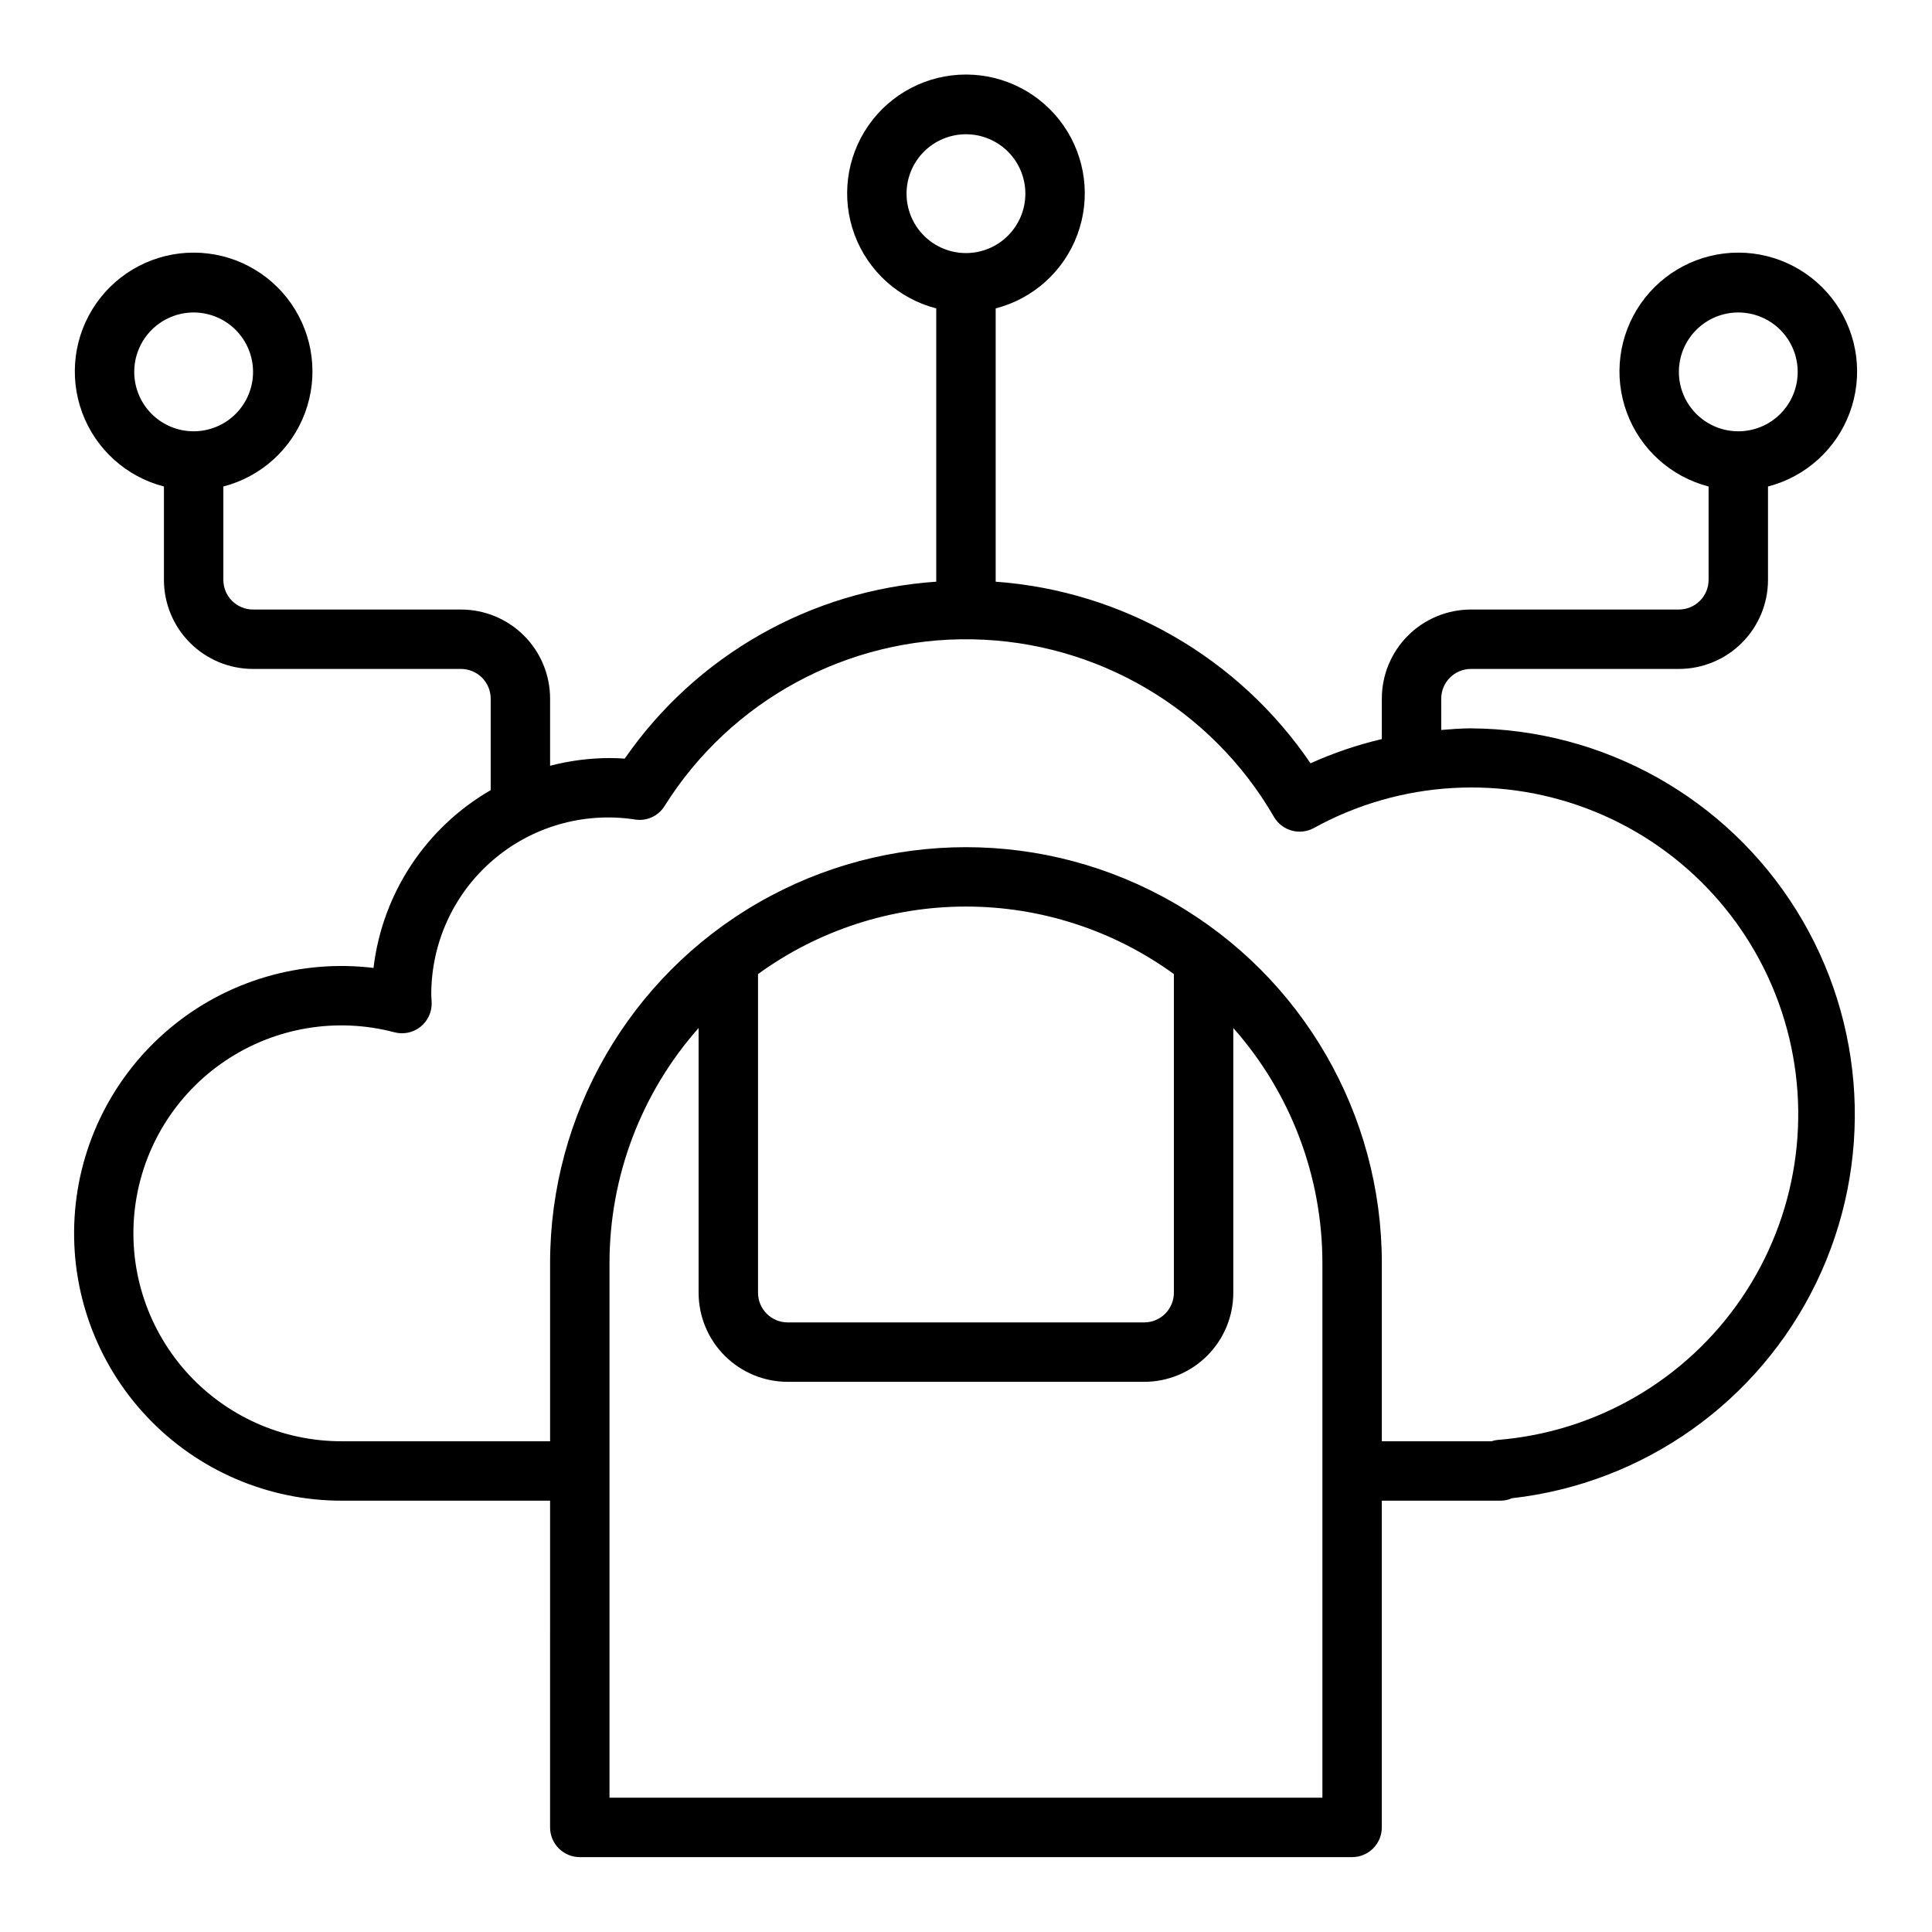
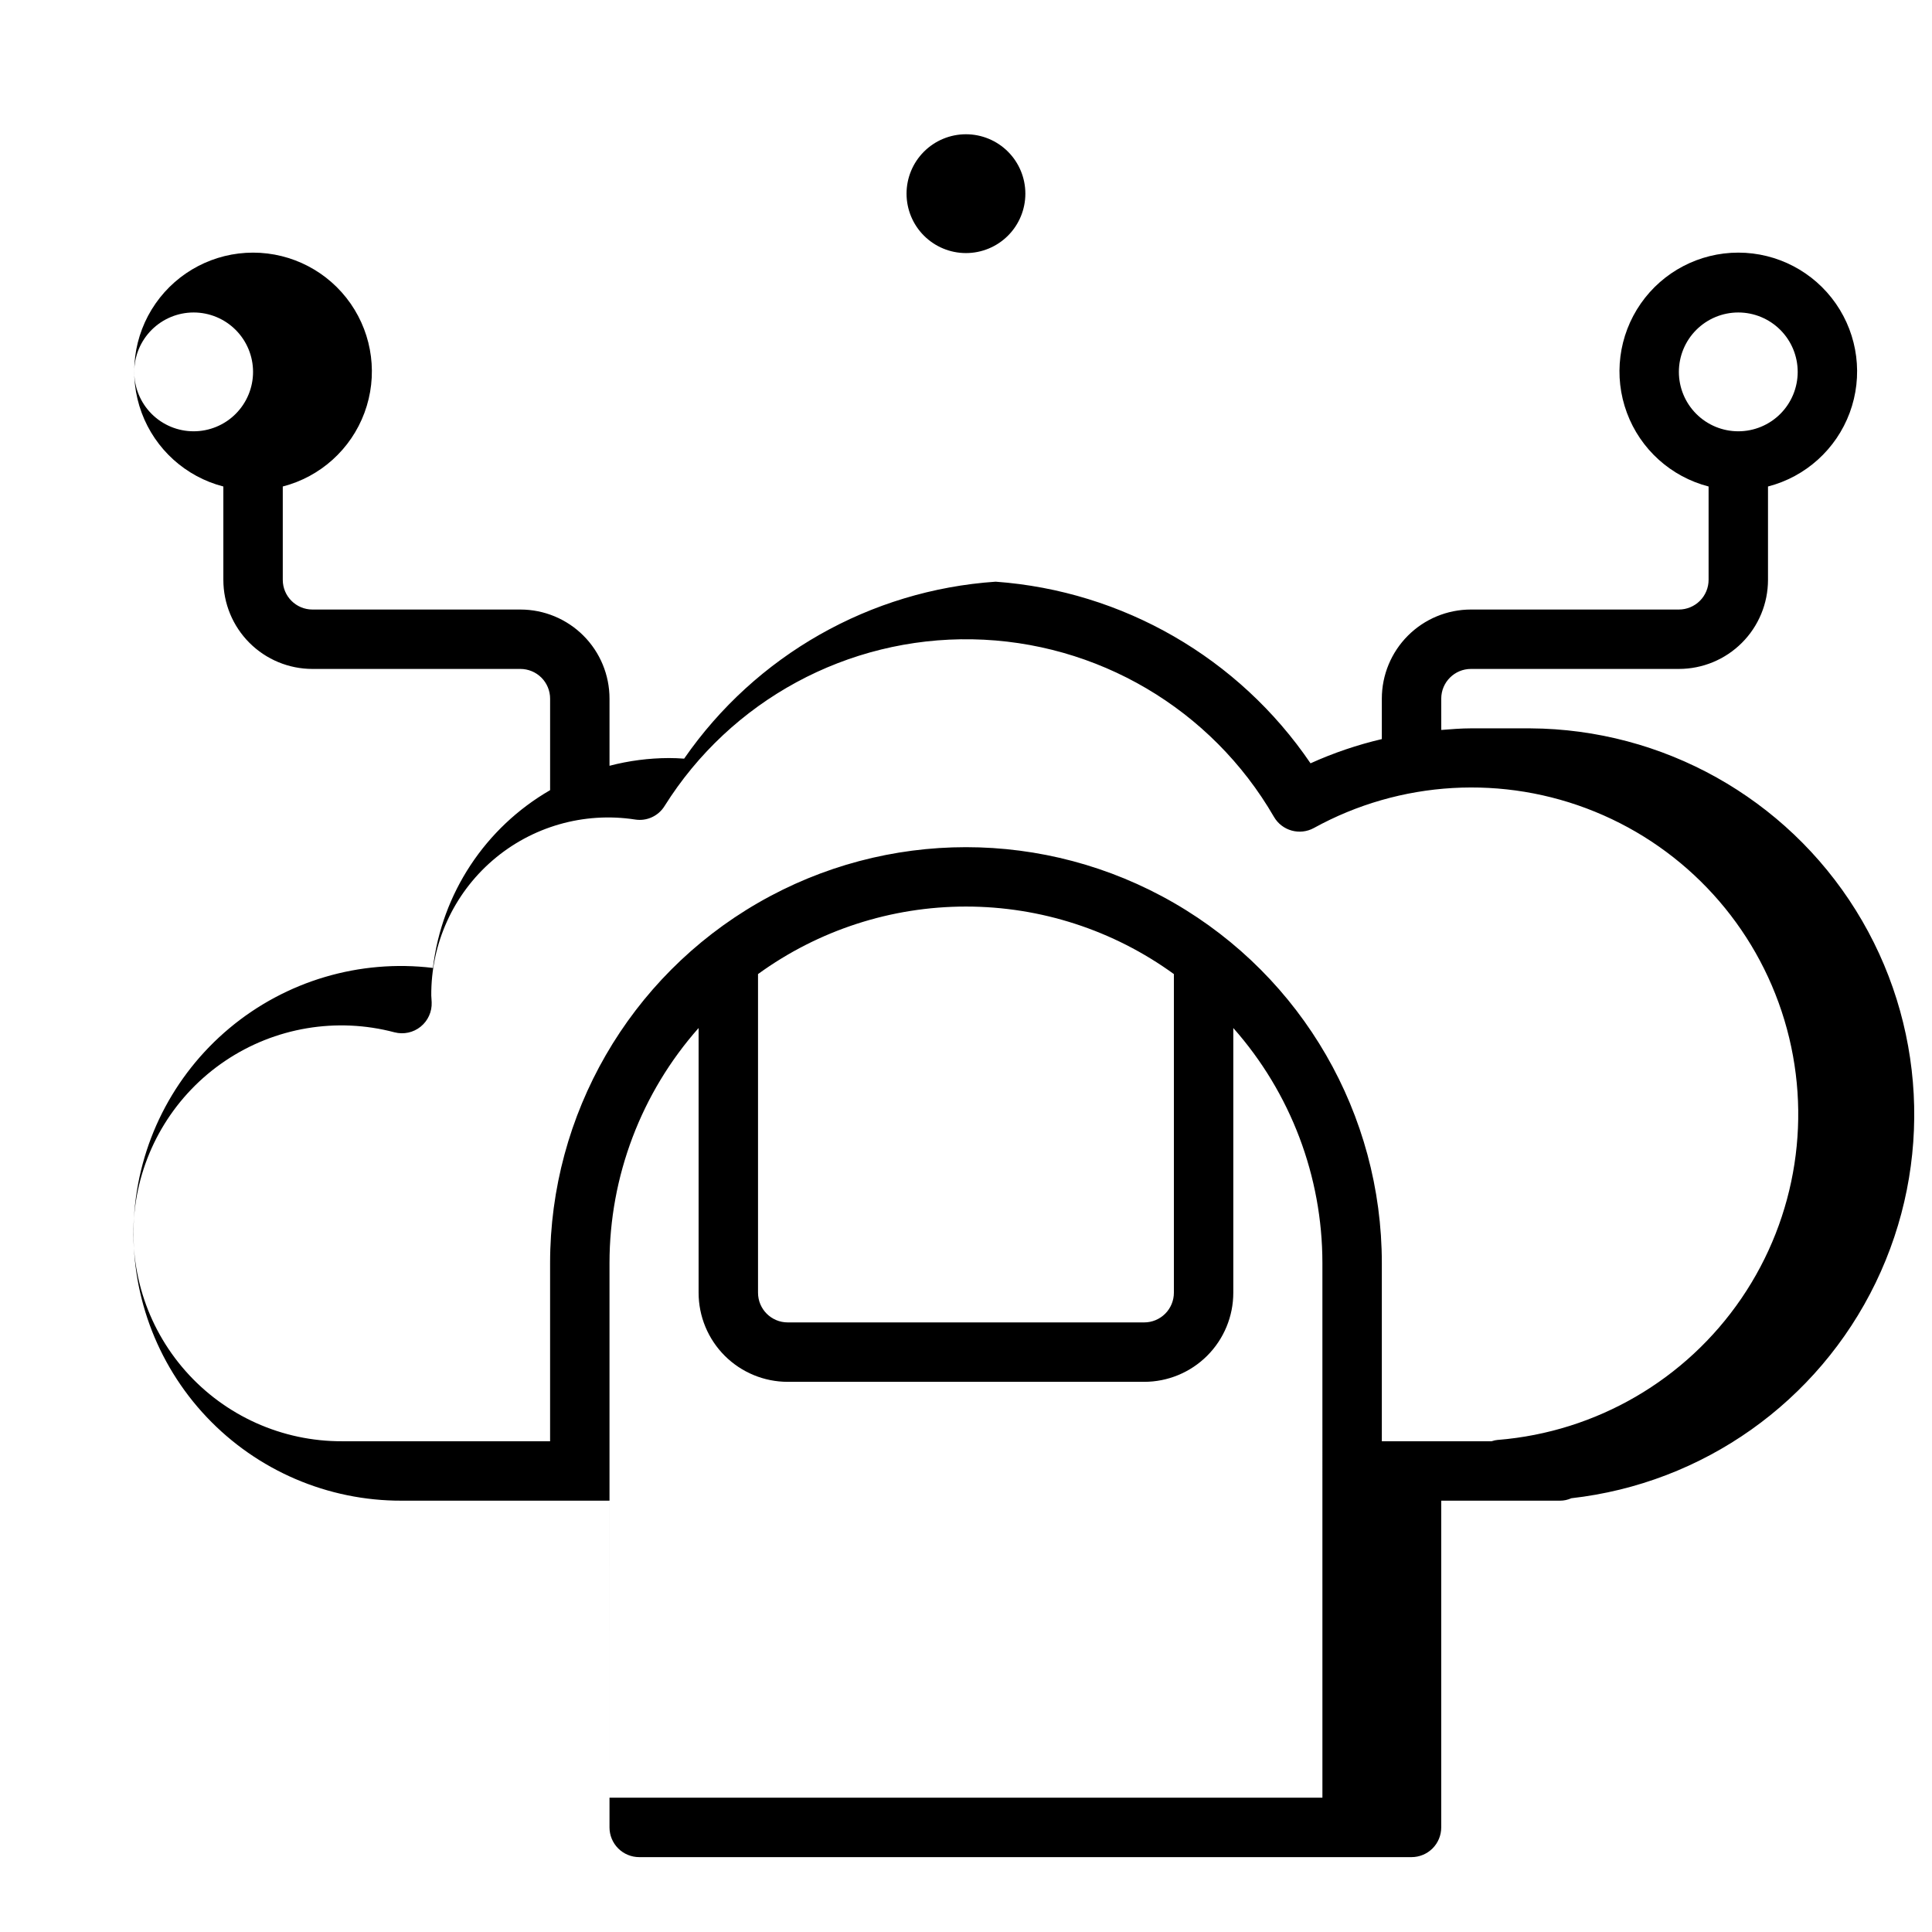
<svg xmlns="http://www.w3.org/2000/svg" fill="#000000" width="800px" height="800px" version="1.1" viewBox="144 144 512 512">
-   <path d="m533.82 337.02c-2.637 0-5.25 0.219-7.871 0.426l-0.004-8.301c0-4.348 3.527-7.871 7.875-7.871h55.105-0.004c6.266 0 12.273-2.488 16.699-6.918 4.43-4.426 6.918-10.434 6.918-16.695v-24.734c9.98-2.578 18.066-9.875 21.652-19.539 3.582-9.664 2.211-20.473-3.676-28.934-5.887-8.461-15.543-13.504-25.848-13.504-10.309 0-19.961 5.043-25.848 13.504-5.887 8.461-7.262 19.27-3.676 28.934 3.582 9.664 11.672 16.961 21.652 19.539v24.734c0 2.086-0.832 4.09-2.309 5.566-1.477 1.473-3.477 2.305-5.566 2.305h-55.102c-6.266 0-12.273 2.488-16.699 6.918-4.43 4.426-6.918 10.434-6.918 16.695v10.723c-6.492 1.516-12.82 3.668-18.895 6.418-18.996-27.953-49.734-45.684-83.441-48.133v-72.422c9.98-2.574 18.066-9.875 21.652-19.539 3.582-9.664 2.211-20.469-3.676-28.93-5.887-8.461-15.543-13.508-25.848-13.508-10.309 0-19.965 5.047-25.852 13.508-5.883 8.461-7.258 19.266-3.672 28.93 3.582 9.664 11.672 16.965 21.648 19.539v72.422c-33.223 2.258-63.609 19.516-82.559 46.895-1.395-0.102-2.723-0.156-4.031-0.156-5.312 0.016-10.605 0.703-15.746 2.047v-17.793c0-6.262-2.488-12.27-6.914-16.695-4.43-4.43-10.438-6.918-16.699-6.918h-55.105c-4.348 0-7.871-3.523-7.871-7.871v-24.734c9.98-2.578 18.066-9.875 21.648-19.539 3.586-9.664 2.211-20.473-3.672-28.934-5.887-8.461-15.543-13.504-25.852-13.504-10.305 0-19.961 5.043-25.848 13.504-5.887 8.461-7.258 19.27-3.672 28.934 3.582 9.664 11.668 16.961 21.648 19.539v24.734c0 6.262 2.488 12.27 6.918 16.695 4.43 4.43 10.434 6.918 16.699 6.918h55.105c2.086 0 4.09 0.832 5.566 2.305 1.473 1.477 2.305 3.481 2.305 5.566v24.254c-17.195 9.934-28.703 27.391-31.055 47.109-19.406-2.348-38.918 3.43-53.918 15.961s-24.16 30.703-25.305 50.215c-1.148 19.512 5.816 38.629 19.242 52.832 13.43 14.203 32.129 22.227 51.676 22.176h55.105l-0.004 86.594c0 2.086 0.832 4.09 2.309 5.566 1.473 1.473 3.477 2.305 5.566 2.305h204.67c2.086 0 4.09-0.832 5.566-2.305 1.477-1.477 2.305-3.481 2.305-5.566v-86.594h31.488c1.031 0 2.051-0.219 2.992-0.645 34.902-3.934 65.352-25.496 80.652-57.113 15.305-31.617 13.32-68.875-5.254-98.691-18.57-29.812-51.137-48.02-86.262-48.223zm55.105-94.465h-0.004c0-4.176 1.66-8.18 4.613-11.133 2.953-2.953 6.957-4.613 11.133-4.613s8.18 1.66 11.133 4.613c2.953 2.953 4.609 6.957 4.609 11.133 0 4.176-1.656 8.18-4.609 11.133-2.953 2.953-6.957 4.609-11.133 4.609s-8.18-1.656-11.133-4.609c-2.953-2.953-4.613-6.957-4.613-11.133zm-409.35 0c0-4.176 1.66-8.18 4.609-11.133 2.953-2.953 6.957-4.613 11.133-4.613s8.184 1.66 11.133 4.613c2.953 2.953 4.613 6.957 4.613 11.133 0 4.176-1.66 8.18-4.613 11.133-2.949 2.953-6.957 4.609-11.133 4.609s-8.18-1.656-11.133-4.609c-2.949-2.953-4.609-6.957-4.609-11.133zm204.67-47.234c0-4.176 1.66-8.18 4.613-11.133 2.953-2.949 6.957-4.609 11.133-4.609s8.18 1.66 11.133 4.609c2.949 2.953 4.609 6.957 4.609 11.133s-1.66 8.184-4.609 11.133c-2.953 2.953-6.957 4.613-11.133 4.613s-8.18-1.66-11.133-4.613c-2.953-2.949-4.613-6.957-4.613-11.133zm110.21 425.09h-188.93v-141.7c0.004-22.945 8.406-45.098 23.613-62.277v70.148c0 6.266 2.488 12.27 6.918 16.699 4.43 4.43 10.438 6.918 16.699 6.918h94.465c6.262 0 12.27-2.488 16.699-6.918 4.43-4.43 6.918-10.434 6.918-16.699v-70.148c15.211 17.18 23.609 39.332 23.613 62.277zm-149.57-218.27c16.02-11.633 35.309-17.895 55.105-17.895 19.793 0 39.082 6.262 55.102 17.895v84.441c0 2.09-0.828 4.09-2.305 5.566s-3.477 2.305-5.566 2.305h-94.465c-4.348 0-7.871-3.523-7.871-7.871zm196.16 123.43c-0.602 0.055-1.195 0.184-1.766 0.375h-29.078v-47.23c0-39.375-21.004-75.758-55.105-95.441-34.098-19.688-76.109-19.688-110.21 0-34.098 19.684-55.105 56.066-55.105 95.441v47.23h-55.102c-15.875 0.066-31.004-6.719-41.512-18.613-10.512-11.895-15.383-27.742-13.367-43.488 2.016-15.742 10.723-29.855 23.895-38.715 13.168-8.863 29.516-11.617 44.859-7.555 2.418 0.625 4.988 0.07 6.926-1.5 1.941-1.57 3.023-3.965 2.918-6.461 0-0.07-0.094-1.676-0.102-1.746h-0.004c-0.109-13.746 5.824-26.848 16.227-35.832 10.402-8.988 24.223-12.953 37.809-10.852 3.082 0.488 6.156-0.93 7.793-3.586 17.562-28.004 48.508-44.766 81.559-44.176 33.047 0.59 63.375 18.441 79.93 47.055 2.144 3.695 6.848 5 10.594 2.945 22.906-12.609 50.281-14.191 74.488-4.309 24.207 9.883 42.652 30.172 50.188 55.211 7.535 25.035 3.356 52.137-11.375 73.742-14.73 21.602-38.434 35.391-64.492 37.52z" />
+   <path d="m533.82 337.02c-2.637 0-5.25 0.219-7.871 0.426l-0.004-8.301c0-4.348 3.527-7.871 7.875-7.871h55.105-0.004c6.266 0 12.273-2.488 16.699-6.918 4.43-4.426 6.918-10.434 6.918-16.695v-24.734c9.98-2.578 18.066-9.875 21.652-19.539 3.582-9.664 2.211-20.473-3.676-28.934-5.887-8.461-15.543-13.504-25.848-13.504-10.309 0-19.961 5.043-25.848 13.504-5.887 8.461-7.262 19.27-3.676 28.934 3.582 9.664 11.672 16.961 21.652 19.539v24.734c0 2.086-0.832 4.09-2.309 5.566-1.477 1.473-3.477 2.305-5.566 2.305h-55.102c-6.266 0-12.273 2.488-16.699 6.918-4.43 4.426-6.918 10.434-6.918 16.695v10.723c-6.492 1.516-12.82 3.668-18.895 6.418-18.996-27.953-49.734-45.684-83.441-48.133v-72.422v72.422c-33.223 2.258-63.609 19.516-82.559 46.895-1.395-0.102-2.723-0.156-4.031-0.156-5.312 0.016-10.605 0.703-15.746 2.047v-17.793c0-6.262-2.488-12.27-6.914-16.695-4.43-4.43-10.438-6.918-16.699-6.918h-55.105c-4.348 0-7.871-3.523-7.871-7.871v-24.734c9.98-2.578 18.066-9.875 21.648-19.539 3.586-9.664 2.211-20.473-3.672-28.934-5.887-8.461-15.543-13.504-25.852-13.504-10.305 0-19.961 5.043-25.848 13.504-5.887 8.461-7.258 19.27-3.672 28.934 3.582 9.664 11.668 16.961 21.648 19.539v24.734c0 6.262 2.488 12.27 6.918 16.695 4.43 4.43 10.434 6.918 16.699 6.918h55.105c2.086 0 4.09 0.832 5.566 2.305 1.473 1.477 2.305 3.481 2.305 5.566v24.254c-17.195 9.934-28.703 27.391-31.055 47.109-19.406-2.348-38.918 3.43-53.918 15.961s-24.16 30.703-25.305 50.215c-1.148 19.512 5.816 38.629 19.242 52.832 13.43 14.203 32.129 22.227 51.676 22.176h55.105l-0.004 86.594c0 2.086 0.832 4.09 2.309 5.566 1.473 1.473 3.477 2.305 5.566 2.305h204.67c2.086 0 4.09-0.832 5.566-2.305 1.477-1.477 2.305-3.481 2.305-5.566v-86.594h31.488c1.031 0 2.051-0.219 2.992-0.645 34.902-3.934 65.352-25.496 80.652-57.113 15.305-31.617 13.32-68.875-5.254-98.691-18.57-29.812-51.137-48.02-86.262-48.223zm55.105-94.465h-0.004c0-4.176 1.66-8.18 4.613-11.133 2.953-2.953 6.957-4.613 11.133-4.613s8.18 1.66 11.133 4.613c2.953 2.953 4.609 6.957 4.609 11.133 0 4.176-1.656 8.18-4.609 11.133-2.953 2.953-6.957 4.609-11.133 4.609s-8.18-1.656-11.133-4.609c-2.953-2.953-4.613-6.957-4.613-11.133zm-409.35 0c0-4.176 1.66-8.18 4.609-11.133 2.953-2.953 6.957-4.613 11.133-4.613s8.184 1.66 11.133 4.613c2.953 2.953 4.613 6.957 4.613 11.133 0 4.176-1.66 8.18-4.613 11.133-2.949 2.953-6.957 4.609-11.133 4.609s-8.18-1.656-11.133-4.609c-2.949-2.953-4.609-6.957-4.609-11.133zm204.67-47.234c0-4.176 1.66-8.18 4.613-11.133 2.953-2.949 6.957-4.609 11.133-4.609s8.18 1.66 11.133 4.609c2.949 2.953 4.609 6.957 4.609 11.133s-1.66 8.184-4.609 11.133c-2.953 2.953-6.957 4.613-11.133 4.613s-8.18-1.66-11.133-4.613c-2.953-2.949-4.613-6.957-4.613-11.133zm110.21 425.09h-188.93v-141.7c0.004-22.945 8.406-45.098 23.613-62.277v70.148c0 6.266 2.488 12.27 6.918 16.699 4.43 4.43 10.438 6.918 16.699 6.918h94.465c6.262 0 12.27-2.488 16.699-6.918 4.43-4.43 6.918-10.434 6.918-16.699v-70.148c15.211 17.18 23.609 39.332 23.613 62.277zm-149.57-218.27c16.02-11.633 35.309-17.895 55.105-17.895 19.793 0 39.082 6.262 55.102 17.895v84.441c0 2.09-0.828 4.09-2.305 5.566s-3.477 2.305-5.566 2.305h-94.465c-4.348 0-7.871-3.523-7.871-7.871zm196.16 123.43c-0.602 0.055-1.195 0.184-1.766 0.375h-29.078v-47.23c0-39.375-21.004-75.758-55.105-95.441-34.098-19.688-76.109-19.688-110.21 0-34.098 19.684-55.105 56.066-55.105 95.441v47.23h-55.102c-15.875 0.066-31.004-6.719-41.512-18.613-10.512-11.895-15.383-27.742-13.367-43.488 2.016-15.742 10.723-29.855 23.895-38.715 13.168-8.863 29.516-11.617 44.859-7.555 2.418 0.625 4.988 0.07 6.926-1.5 1.941-1.57 3.023-3.965 2.918-6.461 0-0.07-0.094-1.676-0.102-1.746h-0.004c-0.109-13.746 5.824-26.848 16.227-35.832 10.402-8.988 24.223-12.953 37.809-10.852 3.082 0.488 6.156-0.93 7.793-3.586 17.562-28.004 48.508-44.766 81.559-44.176 33.047 0.59 63.375 18.441 79.93 47.055 2.144 3.695 6.848 5 10.594 2.945 22.906-12.609 50.281-14.191 74.488-4.309 24.207 9.883 42.652 30.172 50.188 55.211 7.535 25.035 3.356 52.137-11.375 73.742-14.73 21.602-38.434 35.391-64.492 37.52z" />
</svg>